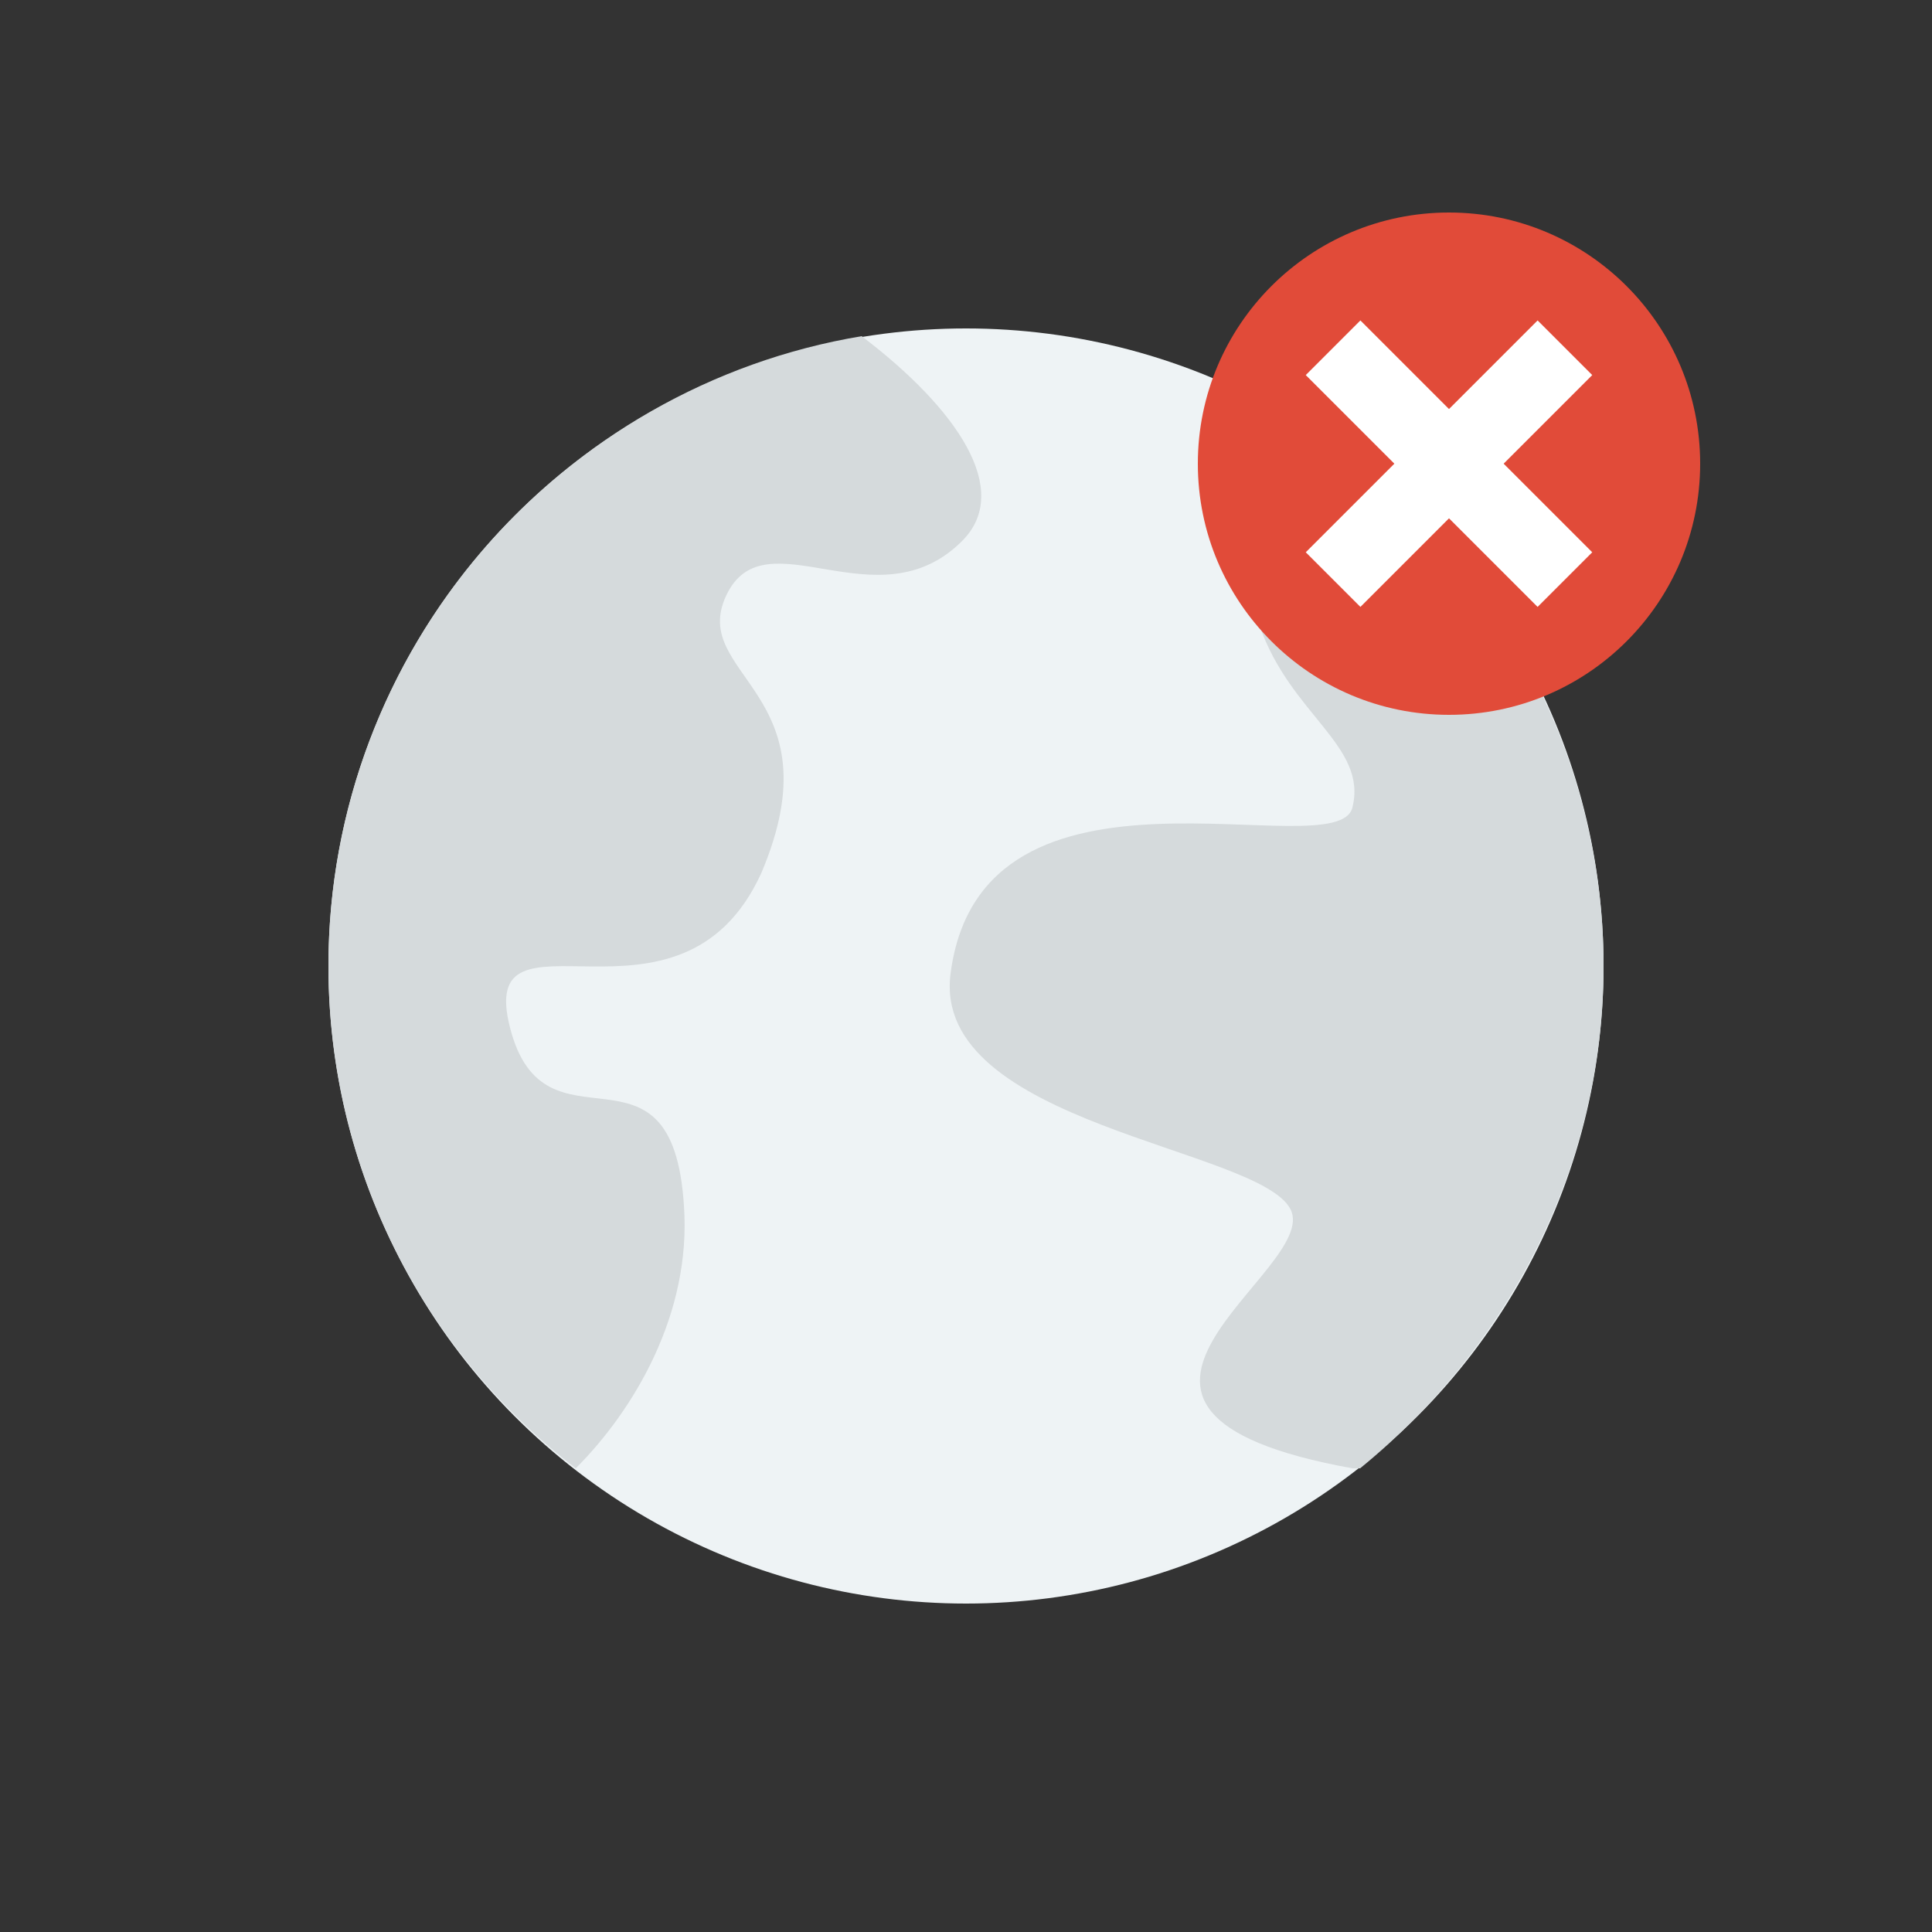
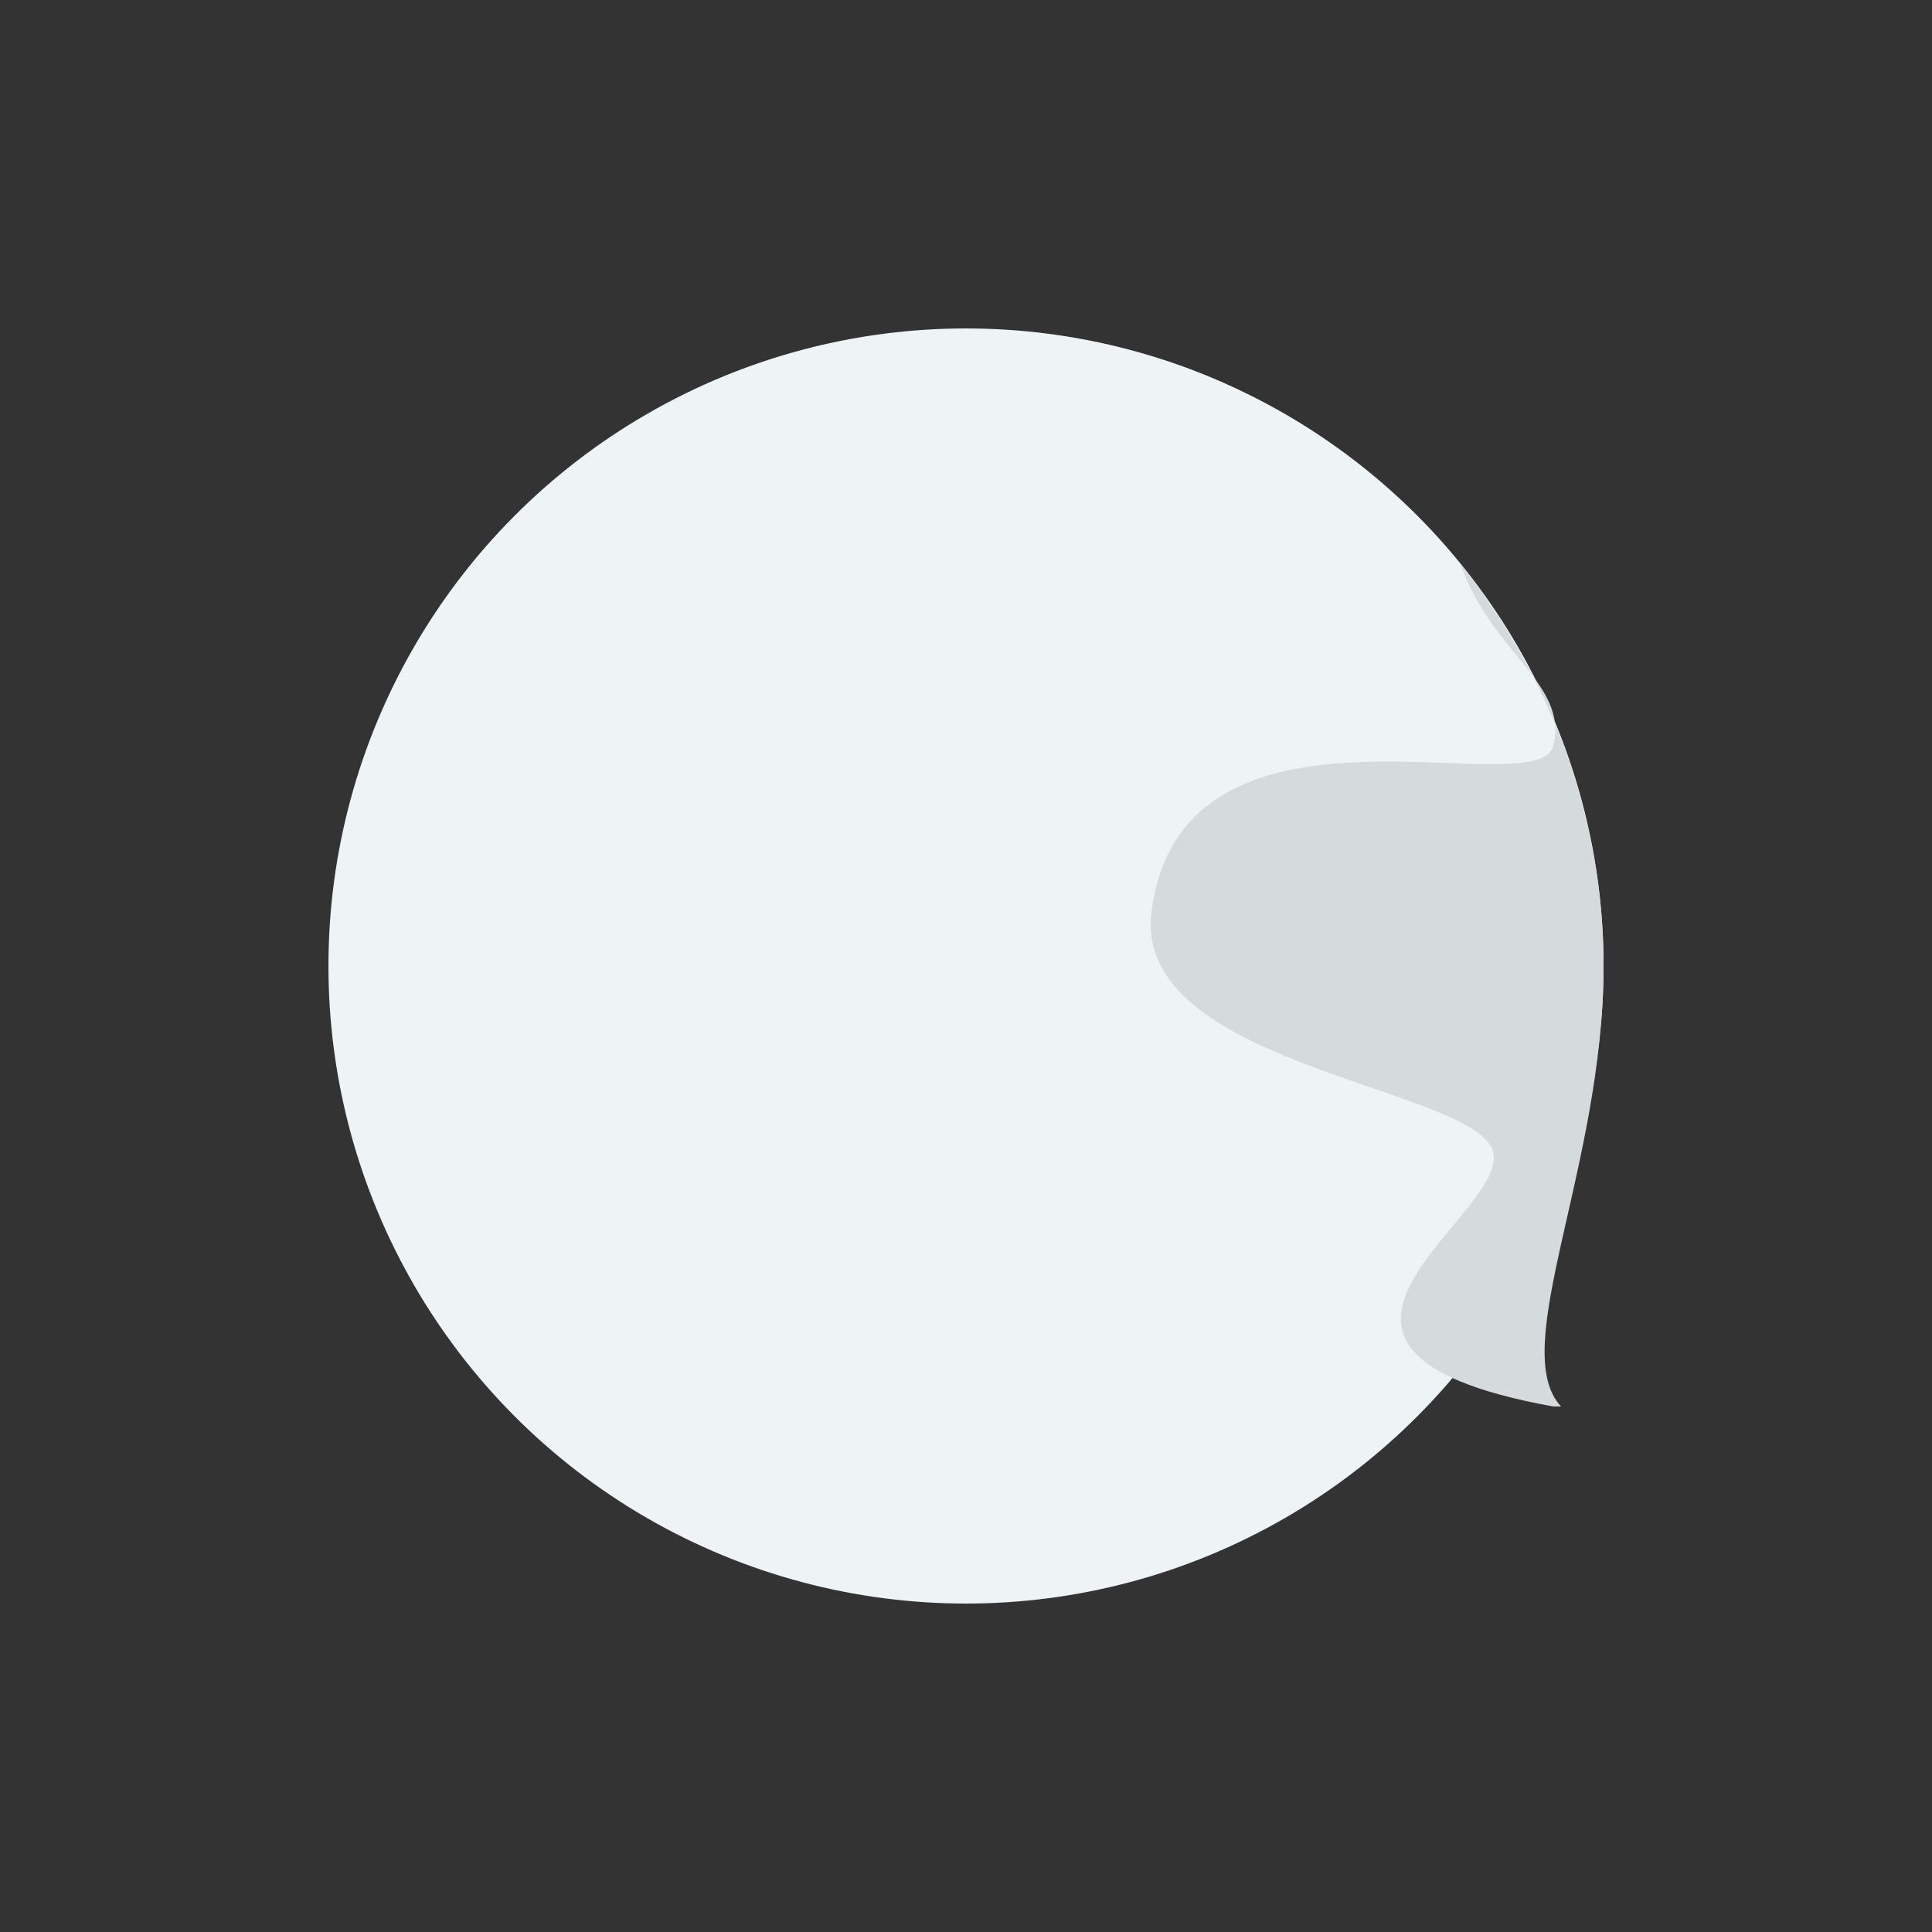
<svg xmlns="http://www.w3.org/2000/svg" version="1.1" id="Layer_1" x="0px" y="0px" viewBox="0 0 50 50" style="enable-background:new 0 0 50 50;" xml:space="preserve">
  <rect x="0" y="0" width="50" height="50" fill="#333333" stroke="none" />
  <style type="text/css">
	.st0{fill-rule:evenodd;clip-rule:evenodd;fill:#EEF3F5;}
	.st1{fill:#D5DADC;}
	.st2{fill-rule:evenodd;clip-rule:evenodd;fill:#E14B39;}
	.st3{fill:none;stroke:#FFFFFF;stroke-width:2;}
</style>
  <g>
    <circle class="st0" cx="25" cy="25" r="16.5" />
-     <path class="st1" d="M41.5,25c0-3.9-1.4-7.5-3.7-10.4c-4.4-1.6-5.9-0.5-5.2,1.6c0.8,2.3,2.8,3.1,2.4,4.7s-9.6-1.9-10.4,4.3   c-0.5,3.9,8,4.5,8.8,6.1c0.8,1.6-6.7,5.2,1.6,6.7c0.1,0,0.1,0,0.2,0C39,34.9,41.5,30.2,41.5,25z" />
-     <path class="st1" d="M17.7,31.2c-0.3-4.7-3.6-1.1-4.5-4.6c-0.9-3.5,4.4,0.6,6.5-4c2-4.7-1.9-5.1-0.9-7.2c1-2.1,3.9,0.8,6.1-1.4   c1.3-1.3-0.1-3.4-2.6-5.3C14.5,10,8.5,16.8,8.5,25c0,5.3,2.5,10,6.4,13C16.4,36.5,17.9,34,17.7,31.2z" />
+     <path class="st1" d="M41.5,25c0-3.9-1.4-7.5-3.7-10.4c0.8,2.3,2.8,3.1,2.4,4.7s-9.6-1.9-10.4,4.3   c-0.5,3.9,8,4.5,8.8,6.1c0.8,1.6-6.7,5.2,1.6,6.7c0.1,0,0.1,0,0.2,0C39,34.9,41.5,30.2,41.5,25z" />
  </g>
  <g>
-     <circle id="Oval-8" class="st2" cx="37.5" cy="12" r="6.5" />
-     <path id="Path-13" class="st3" d="M34.5,15l6-6" />
-     <path class="st3" d="M40.5,15l-6-6" />
-   </g>
+     </g>
</svg>